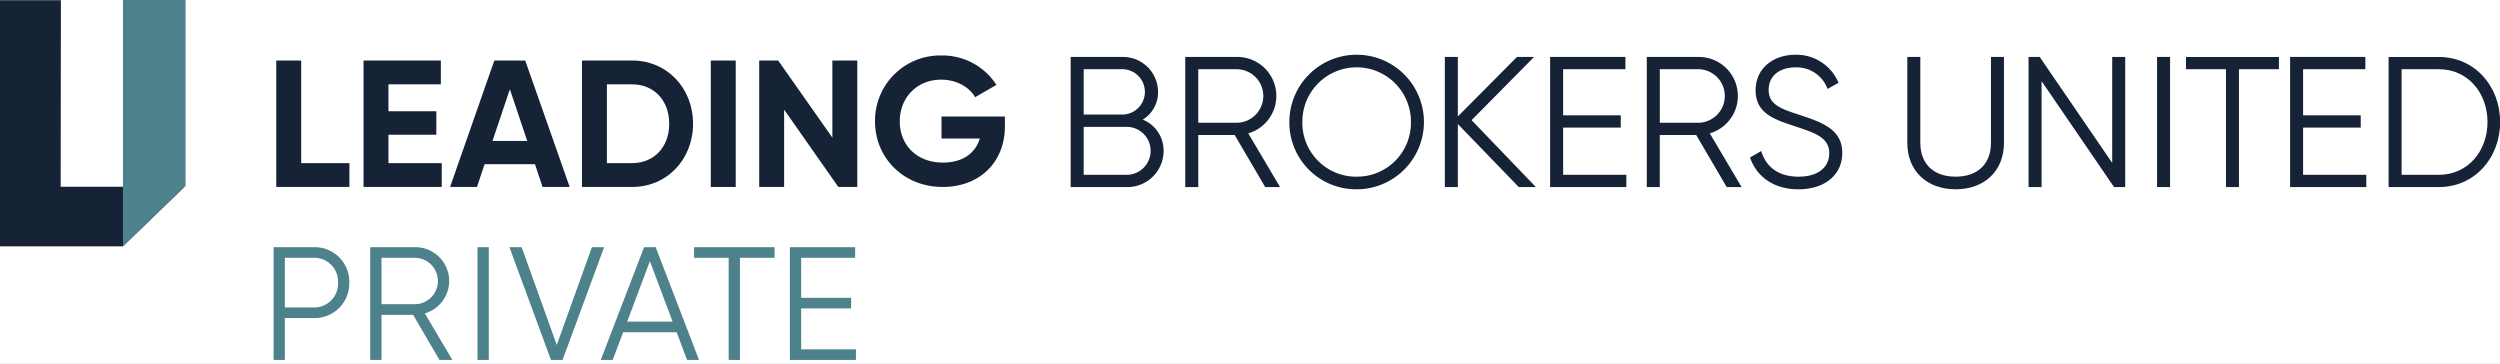
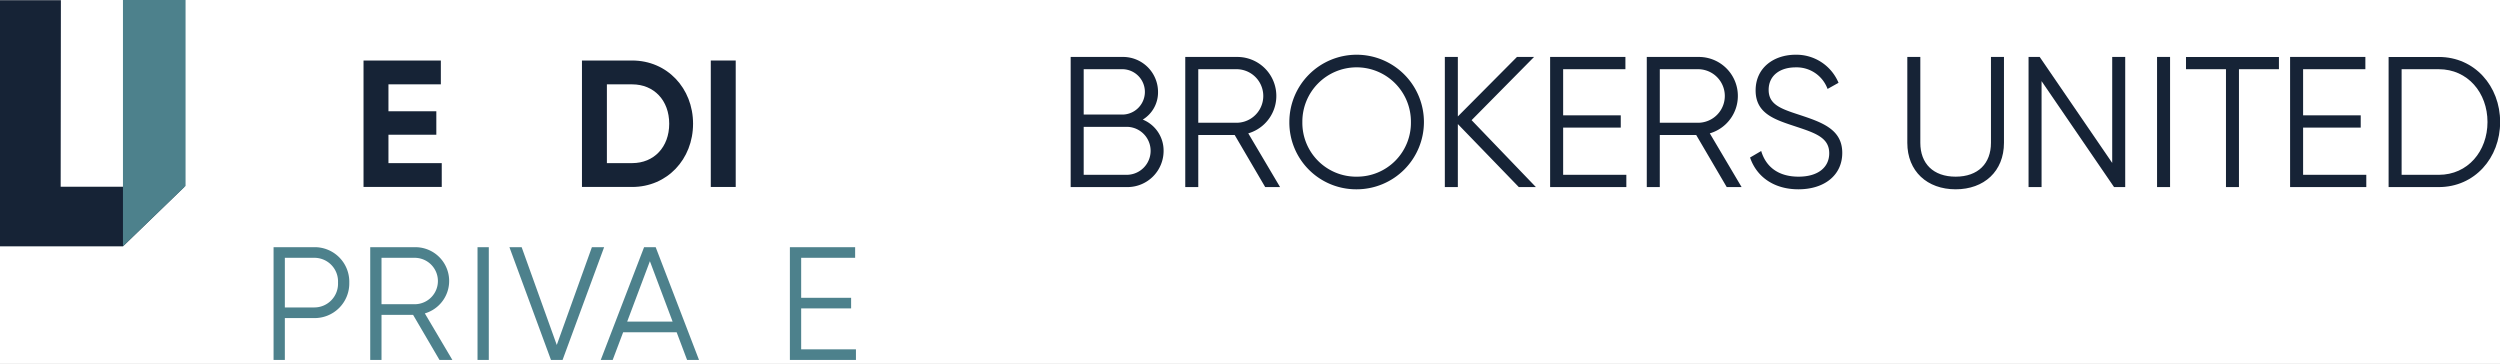
<svg xmlns="http://www.w3.org/2000/svg" width="838" height="122" viewBox="0 0 838 122">
  <rect x="0" y="0" width="838" height="122" fill="#333333" stroke="none" />
  <defs>
    <clipPath id="clip-path">
      <rect id="Rechteck_720" data-name="Rechteck 720" width="838.045" height="120.657" fill="none" />
    </clipPath>
    <clipPath id="clip-lbu_private_logo">
      <rect width="838" height="122" />
    </clipPath>
  </defs>
  <g id="lbu_private_logo" clip-path="url(#clip-lbu_private_logo)">
    <rect width="838" height="122" fill="#fff" />
    <g id="Gruppe_4555" data-name="Gruppe 4555">
      <path id="Pfad_232" data-name="Pfad 232" d="M0,.066v82.5H41.215L61.86,62.587H20.337L20.412.066Z" fill="#162336" />
      <path id="Pfad_233" data-name="Pfad 233" d="M41.215,0V82.567L62.2,62.327V0Z" fill="#4d818c" />
-       <path id="Pfad_234" data-name="Pfad 234" d="M117.128,54.677V62.67H92.6V20.284h8.356V54.677Z" fill="#162336" />
      <path id="Pfad_235" data-name="Pfad 235" d="M148.073,54.677V62.67H121.854V20.284h25.918v7.993H130.21V37.3h16.048v7.872H130.21v9.506Z" fill="#162336" />
-       <path id="Pfad_236" data-name="Pfad 236" d="M176.719,47.23l-5.812-17.319L165.093,47.23Zm2.6,7.811H162.429l-2.544,7.629h-9.022L165.7,20.283h10.355l14.9,42.387h-9.083Z" fill="#162336" />
      <g id="Gruppe_4552" data-name="Gruppe 4552">
        <g id="Gruppe_4551" data-name="Gruppe 4551" clip-path="url(#clip-path)">
          <path id="Pfad_237" data-name="Pfad 237" d="M224.321,41.476c0-7.811-5.088-13.2-12.414-13.2H203.43v26.4h8.477c7.326,0,12.414-5.39,12.414-13.2m7.992,0c0,11.929-8.719,21.194-20.406,21.194H195.073V20.283h16.834c11.687,0,20.406,9.265,20.406,21.193" fill="#162336" />
          <rect id="Rechteck_719" data-name="Rechteck 719" width="8.356" height="42.387" transform="translate(238.255 20.284)" fill="#162336" />
-           <path id="Pfad_238" data-name="Pfad 238" d="M287.365,20.283V62.67h-6.358L262.841,36.753V62.67h-8.355V20.283h6.358L279.009,46.14V20.283Z" fill="#162336" />
-           <path id="Pfad_239" data-name="Pfad 239" d="M336.844,42.325c0,12.233-8.659,20.345-20.831,20.345-13.262,0-22.707-9.869-22.707-21.98a21.87,21.87,0,0,1,22.223-22.1A21.513,21.513,0,0,1,334,28.459l-7.144,4.118c-1.938-3.392-6.237-5.874-11.383-5.874-8.054,0-13.867,5.935-13.867,13.987,0,7.872,5.631,13.807,14.471,13.807,6.661,0,10.9-3.21,12.354-8.054H315.589V39.056h21.255Z" fill="#162336" />
          <path id="Pfad_240" data-name="Pfad 240" d="M602.82,63.455c8.723,0,14.705-4.735,14.705-12.212,0-8.1-7.1-10.343-15.017-12.96-5.919-1.932-9.657-3.427-9.657-8.162,0-4.8,3.8-7.539,9.035-7.539A11.028,11.028,0,0,1,612.6,29.81l3.677-2.057a15.317,15.317,0,0,0-14.393-9.408c-7.228,0-13.4,4.3-13.4,11.963,0,8.037,6.854,9.906,13.957,12.274,6.418,2.119,10.717,3.739,10.717,8.786,0,4.673-3.676,7.85-10.281,7.85-6.853,0-10.966-3.364-12.523-8.6L586.62,52.8c2.243,6.6,8.163,10.654,16.2,10.654M556.365,23.2h13.084a8.976,8.976,0,0,1,0,17.944H556.365Zm22.43,39.5h4.985L573.126,44.7a13.066,13.066,0,0,0-3.677-25.609H552V62.708h4.362V45.261h12.212ZM523.966,58.6V42.769h19.315V38.657H523.966V23.2h20.873V19.092H519.6V62.708H545.15V58.6Zm-9.127,4.112L493.281,40.277l20.935-21.185h-5.733L488.67,39.031V19.092h-4.362V62.708h4.362V41.585l20.436,21.123Zm-60.094-3.49A18.046,18.046,0,0,1,436.551,40.9a18.194,18.194,0,1,1,36.387,0,18.045,18.045,0,0,1-18.193,18.318m0,4.237A22.555,22.555,0,1,0,432.19,40.9a22.392,22.392,0,0,0,22.555,22.555M401.66,23.2h13.084a8.976,8.976,0,0,1,0,17.944H401.66Zm22.431,39.5h4.984L418.421,44.7a13.066,13.066,0,0,0-3.677-25.609H397.3V62.708h4.361V45.261h12.212ZM377.9,58.6H363.254V42.52H377.9a8.042,8.042,0,0,1,0,16.076M376.463,23.2a7.606,7.606,0,0,1,0,15.2H363.254V23.2Zm6.6,16.885a10.679,10.679,0,0,0,5.109-9.284,11.74,11.74,0,0,0-11.714-11.714h-17.57V62.708h19a12.125,12.125,0,0,0,12.149-12.15,11.2,11.2,0,0,0-6.978-10.468" fill="#162336" />
          <path id="Pfad_241" data-name="Pfad 241" d="M817.483,58.6H805.021V23.2h12.462c9.72,0,16.324,7.914,16.324,17.7s-6.6,17.7-16.324,17.7m0-39.5H800.66V62.708h16.823c12.025,0,20.561-9.783,20.561-21.808s-8.536-21.808-20.561-21.808M772,58.6V42.77h19.315V38.657H772V23.2h20.873V19.092H767.638V62.708h25.545V58.6Zm-8.1-39.5H732.746V23.2h13.4v39.5H750.5V23.2h13.4ZM723.044,62.708h4.361V19.092h-4.361ZM708.011,19.092V54.607l-24.3-35.515h-3.739V62.708h4.361V27.192l24.3,35.516h3.738V19.092Zm-52.48,44.363c9.533,0,16.2-6.044,16.2-15.576V19.092h-4.362V47.879c0,6.916-4.3,11.339-11.838,11.339s-11.838-4.423-11.838-11.339V19.092h-4.362V47.879c0,9.532,6.667,15.576,16.2,15.576" fill="#162336" />
        </g>
      </g>
      <g id="Gruppe_4554" data-name="Gruppe 4554">
        <g id="Gruppe_4553" data-name="Gruppe 4553" clip-path="url(#clip-path)">
          <path id="Pfad_242" data-name="Pfad 242" d="M117.079,94.737a11.614,11.614,0,0,1-11.88,11.88h-9.72v14.04H91.7v-37.8h13.5a11.582,11.582,0,0,1,11.88,11.88m-3.78,0a7.915,7.915,0,0,0-8.1-8.316h-9.72v16.632h9.72a7.945,7.945,0,0,0,8.1-8.316" fill="#4d818c" />
          <path id="Pfad_243" data-name="Pfad 243" d="M138.467,105.537H127.883v15.12H124.1v-37.8h15.12a11.324,11.324,0,0,1,3.186,22.195l9.234,15.606h-4.32Zm-10.584-3.564h11.34a7.779,7.779,0,0,0,0-15.552h-11.34Z" fill="#4d818c" />
          <rect id="Rechteck_721" data-name="Rechteck 721" width="3.78" height="37.801" transform="translate(160.066 82.856)" fill="#4d818c" />
          <path id="Pfad_244" data-name="Pfad 244" d="M170.758,82.856h4.1l11.772,32.779,11.772-32.779h4.1l-13.932,37.8H184.69Z" fill="#4d818c" />
          <path id="Pfad_245" data-name="Pfad 245" d="M226.81,111.369H208.881l-3.509,9.288h-4l14.526-37.8h3.888l14.526,37.8h-4Zm-1.35-3.564-7.614-20.25-7.615,20.25Z" fill="#4d818c" />
-           <path id="Pfad_246" data-name="Pfad 246" d="M259.641,86.421h-11.61v34.236h-3.78V86.421h-11.61V82.857h27Z" fill="#4d818c" />
          <path id="Pfad_247" data-name="Pfad 247" d="M286.911,117.093v3.564h-22.14v-37.8h21.87v3.565h-18.09V99.813h16.74v3.564h-16.74v13.716Z" fill="#4d818c" />
        </g>
      </g>
    </g>
  </g>
</svg>